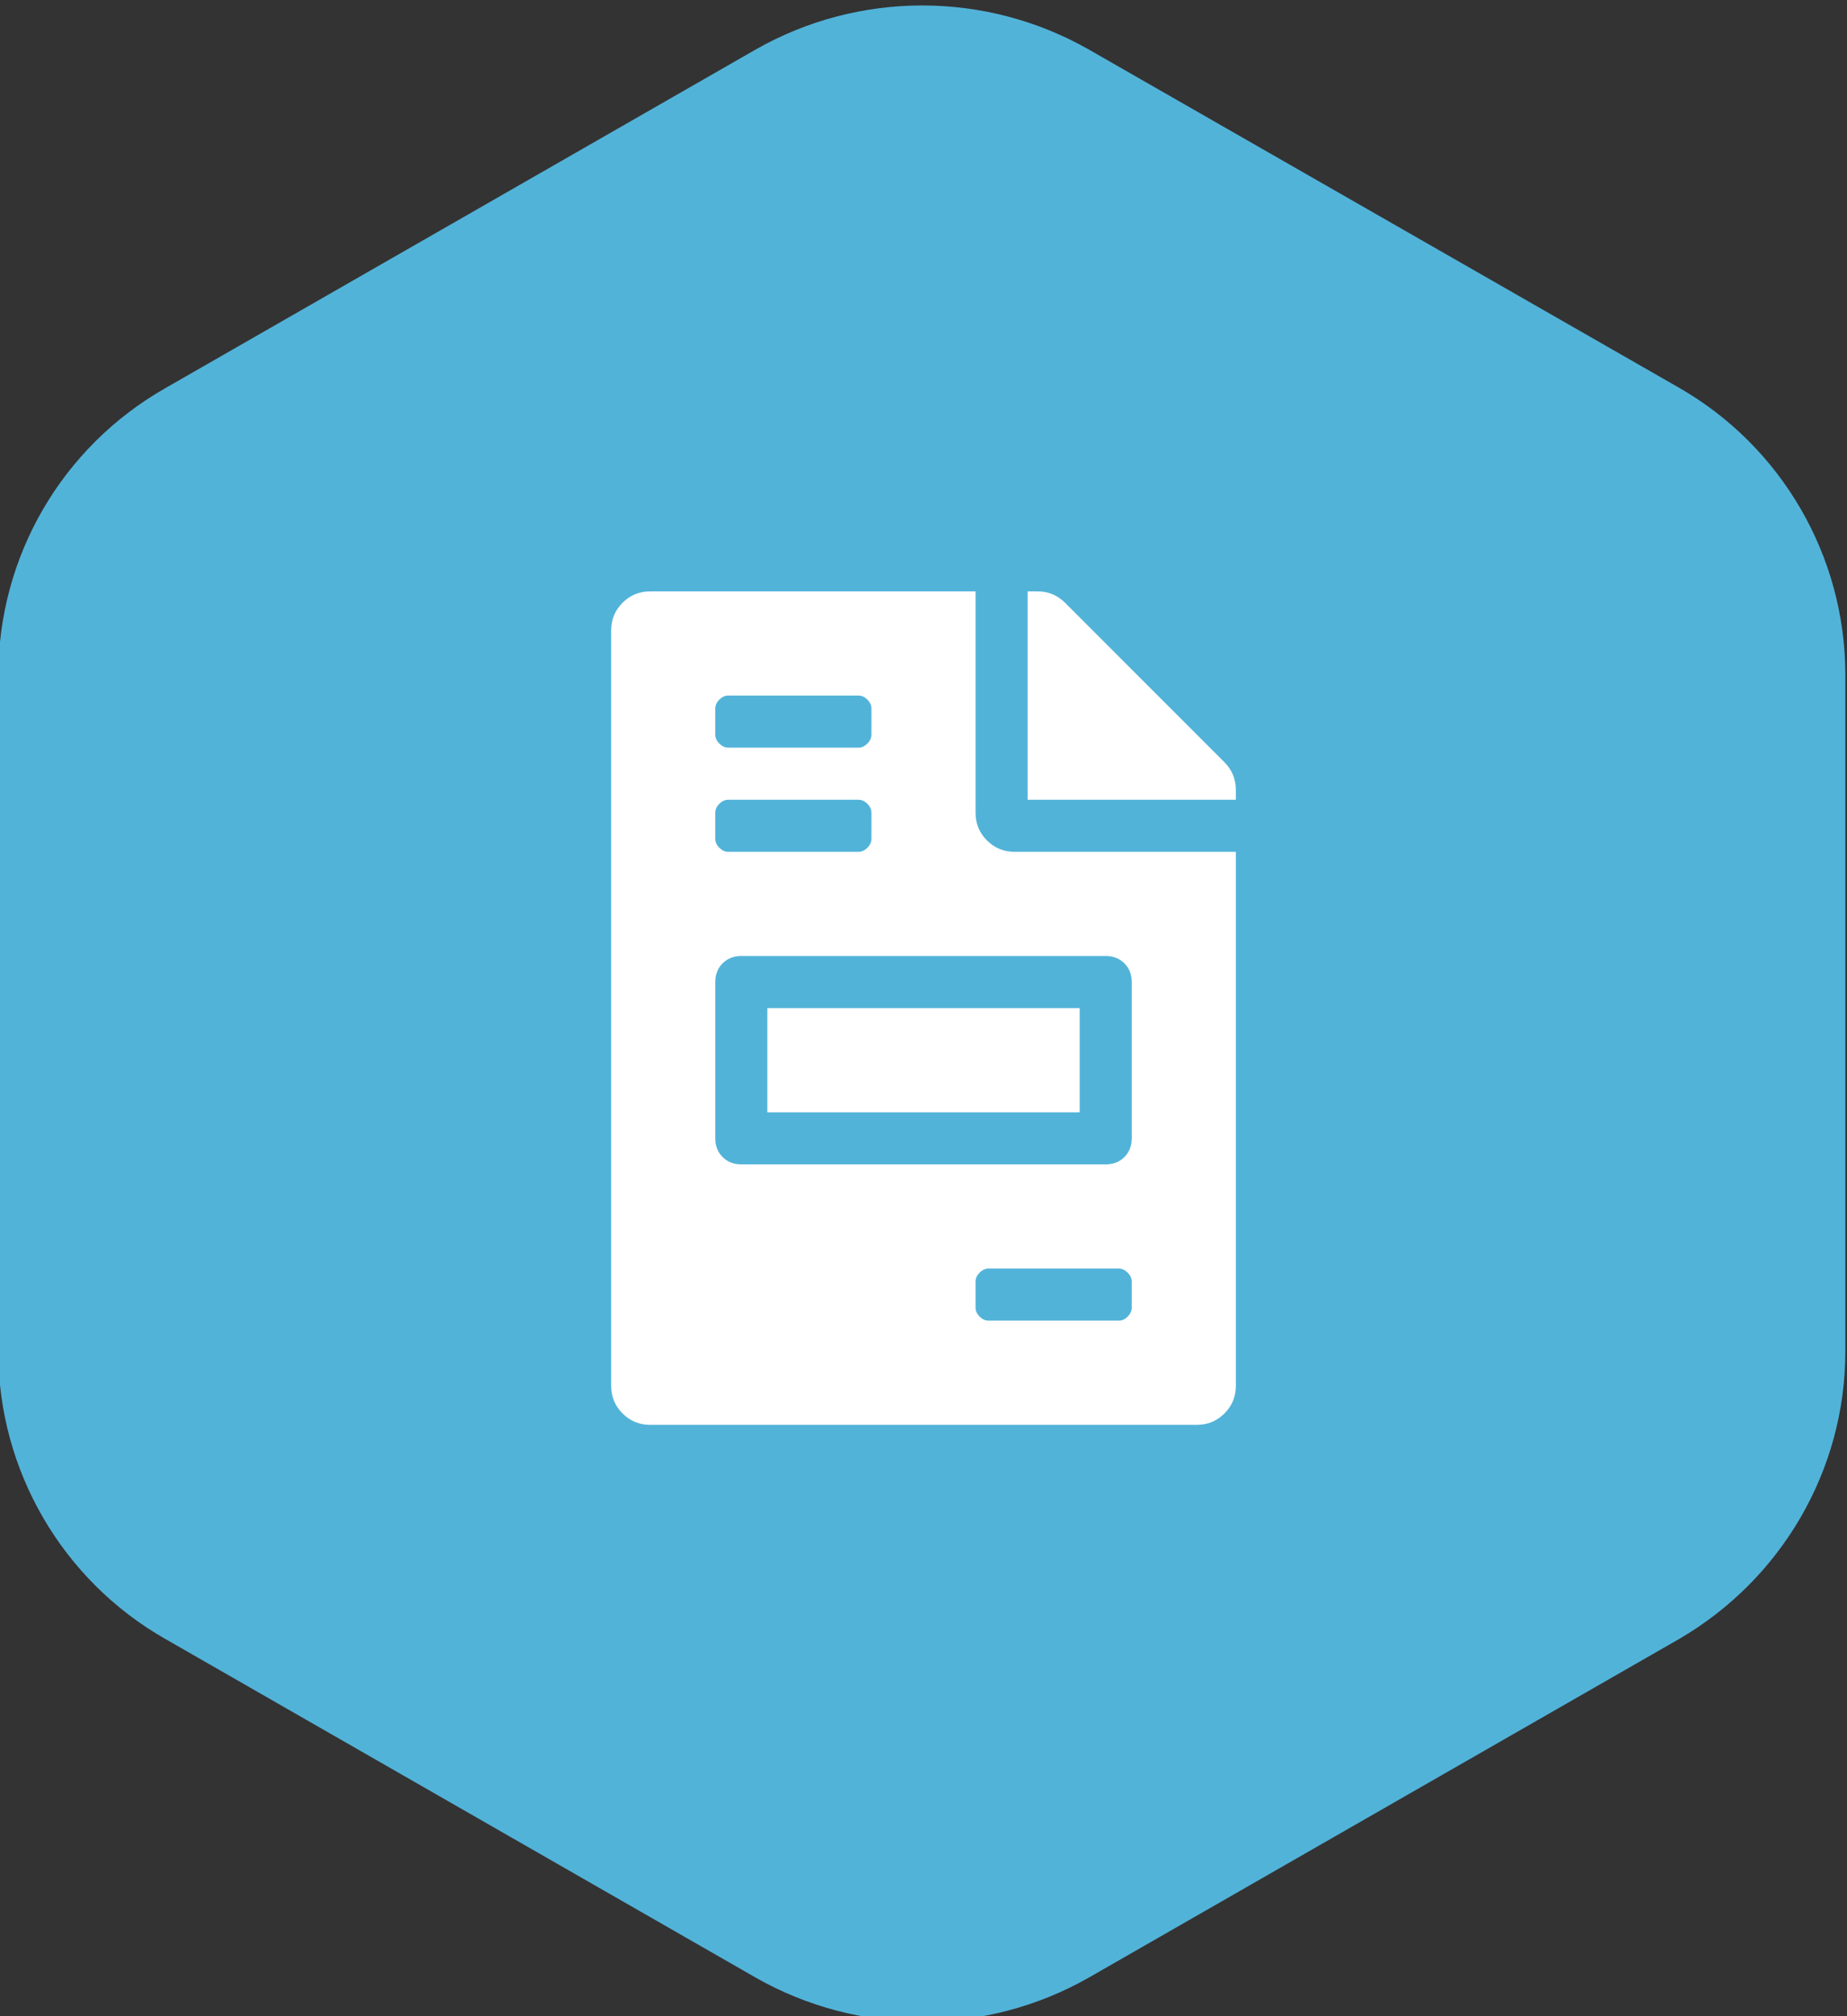
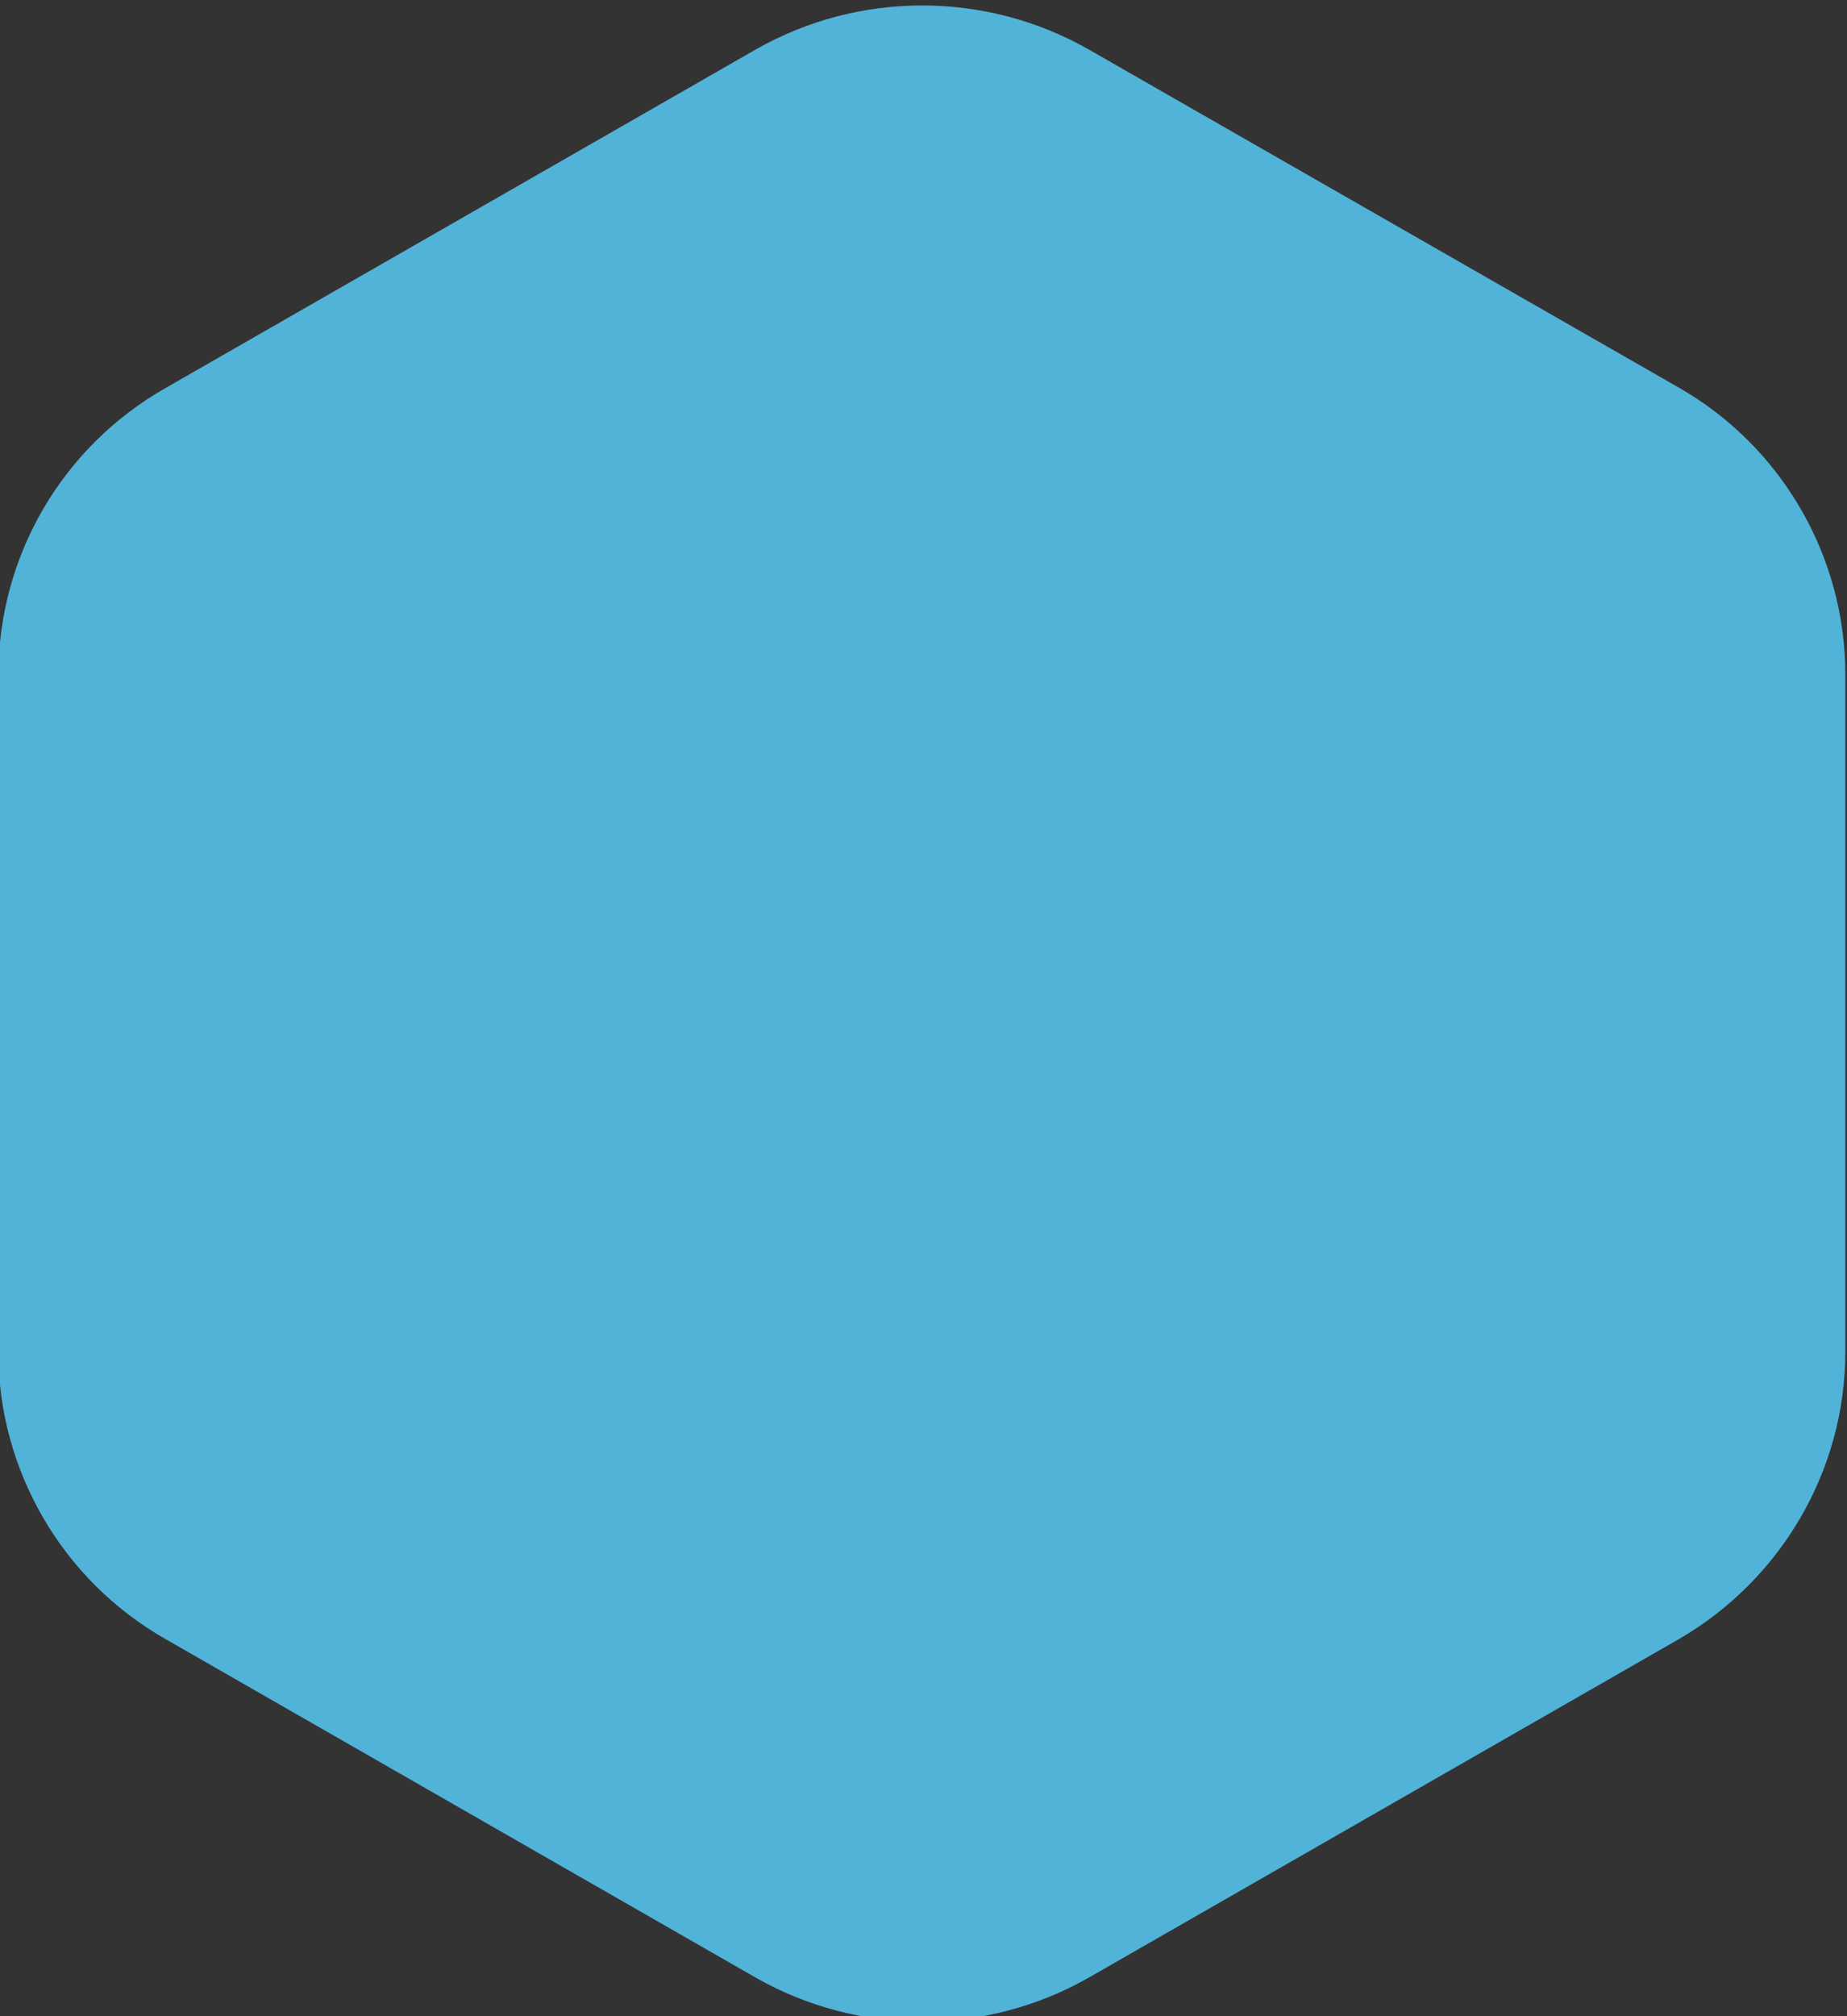
<svg xmlns="http://www.w3.org/2000/svg" id="a" viewBox="0 0 220 240">
  <rect x="0" y="0" width="220" height="240" fill="#333333" stroke="none" />
  <defs>
    <style>.b{fill:#52b3d9;}.c{fill:#fff;}</style>
  </defs>
  <path class="b" d="M219.8,160.9v-80.6c0-14.1-7.6-27.2-19.9-34.2L129.7,5.9c-12.3-7-27.4-7-39.7,0L19.7,46.2C7.4,53.2-.2,66.2-.2,80.4v80.5c0,14.1,7.6,27.2,19.9,34.2l70.3,40.3c12.3,7,27.4,7,39.7,0l70.3-40.3c12.2-7.1,19.8-20.1,19.8-34.2Z" />
-   <path class="c" d="M116.201,96.747c0,1.292.452,2.39,1.357,3.295.904.904,2.002,1.356,3.294,1.356h26.353v63.558c0,1.292-.452,2.39-1.356,3.295-.905.904-2.003,1.356-3.294,1.356h-65.108c-1.292,0-2.39-.452-3.294-1.356-.904-.905-1.356-2.003-1.356-3.295v-89.91c0-1.292.452-2.39,1.356-3.295.904-.904,2.003-1.356,3.294-1.356h38.754v26.353ZM85.197,84.345v3.101c0,.387.161.742.484,1.065.323.324.678.485,1.066.485h15.502c.387,0,.743-.161,1.066-.485.323-.323.484-.677.484-1.065v-3.101c0-.387-.161-.742-.484-1.065-.323-.324-.678-.485-1.066-.485h-15.502c-.387,0-.743.161-1.066.485-.323.323-.484.677-.484,1.065ZM85.197,96.747v3.101c0,.387.161.742.484,1.065.323.324.678.485,1.066.485h15.502c.387,0,.743-.161,1.066-.485.323-.323.484-.677.484-1.065v-3.101c0-.387-.161-.742-.484-1.065-.323-.324-.678-.485-1.066-.485h-15.502c-.387,0-.743.161-1.066.485-.323.323-.484.677-.484,1.065ZM134.803,116.9c0-.905-.29-1.647-.872-2.228-.581-.581-1.324-.872-2.228-.872h-43.405c-.904,0-1.647.291-2.228.872-.582.581-.872,1.324-.872,2.228v18.602c0,.905.291,1.647.872,2.228.581.581,1.324.872,2.228.872h43.405c.905,0,1.647-.291,2.228-.872.582-.581.872-1.324.872-2.228v-18.602ZM128.602,120v12.402h-37.204v-12.402h37.204ZM134.803,155.655v-3.101c0-.387-.161-.742-.484-1.065-.324-.324-.678-.485-1.066-.485h-15.502c-.387,0-.743.161-1.066.485-.324.323-.485.677-.485,1.065v3.101c0,.387.161.742.485,1.065.323.324.678.485,1.066.485h15.502c.387,0,.742-.161,1.066-.485.323-.323.484-.677.484-1.065ZM145.848,90.74c.904.904,1.356,2.002,1.356,3.294v1.162h-24.803v-24.803h1.163c1.291,0,2.389.452,3.294,1.356l18.99,18.991Z" />
</svg>